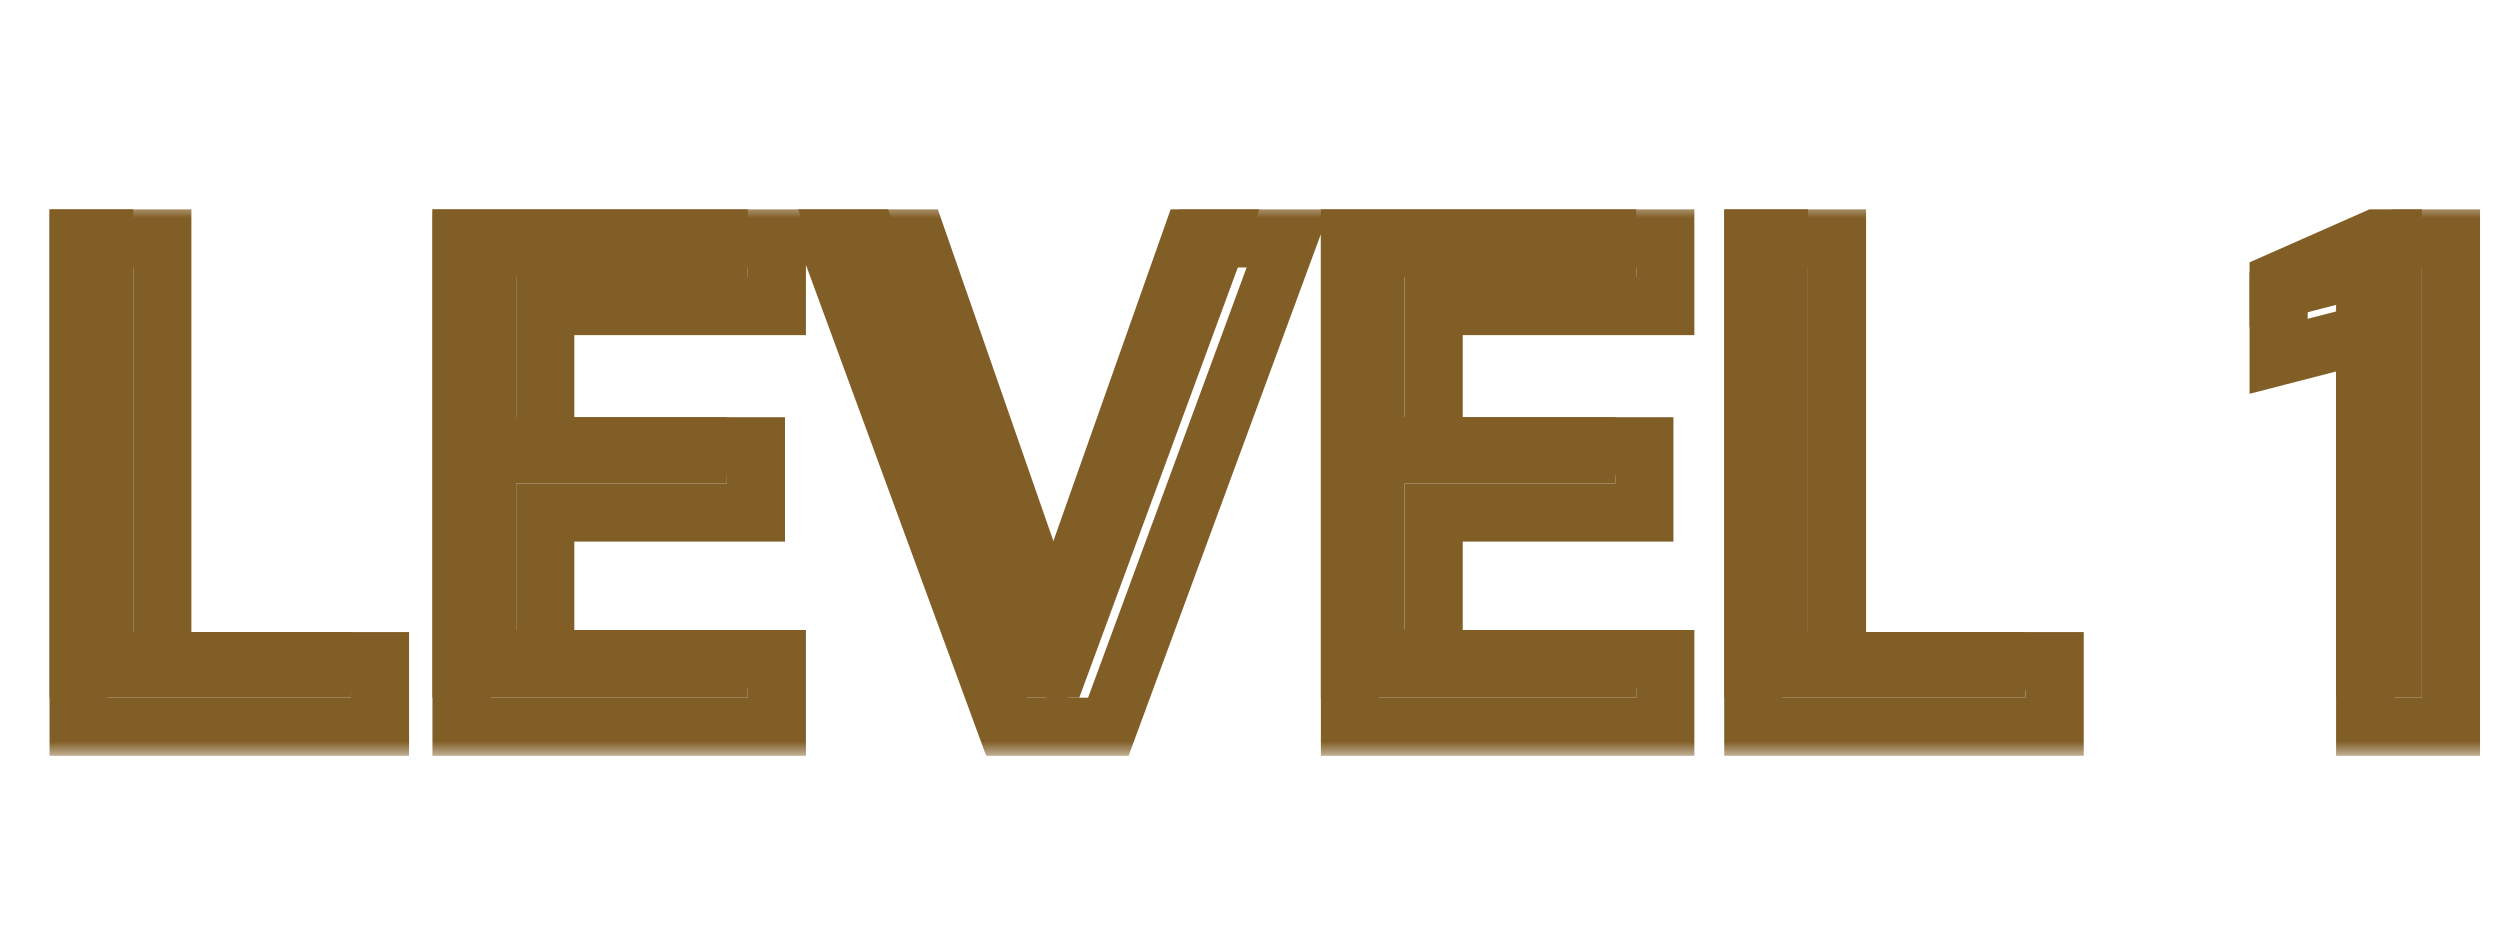
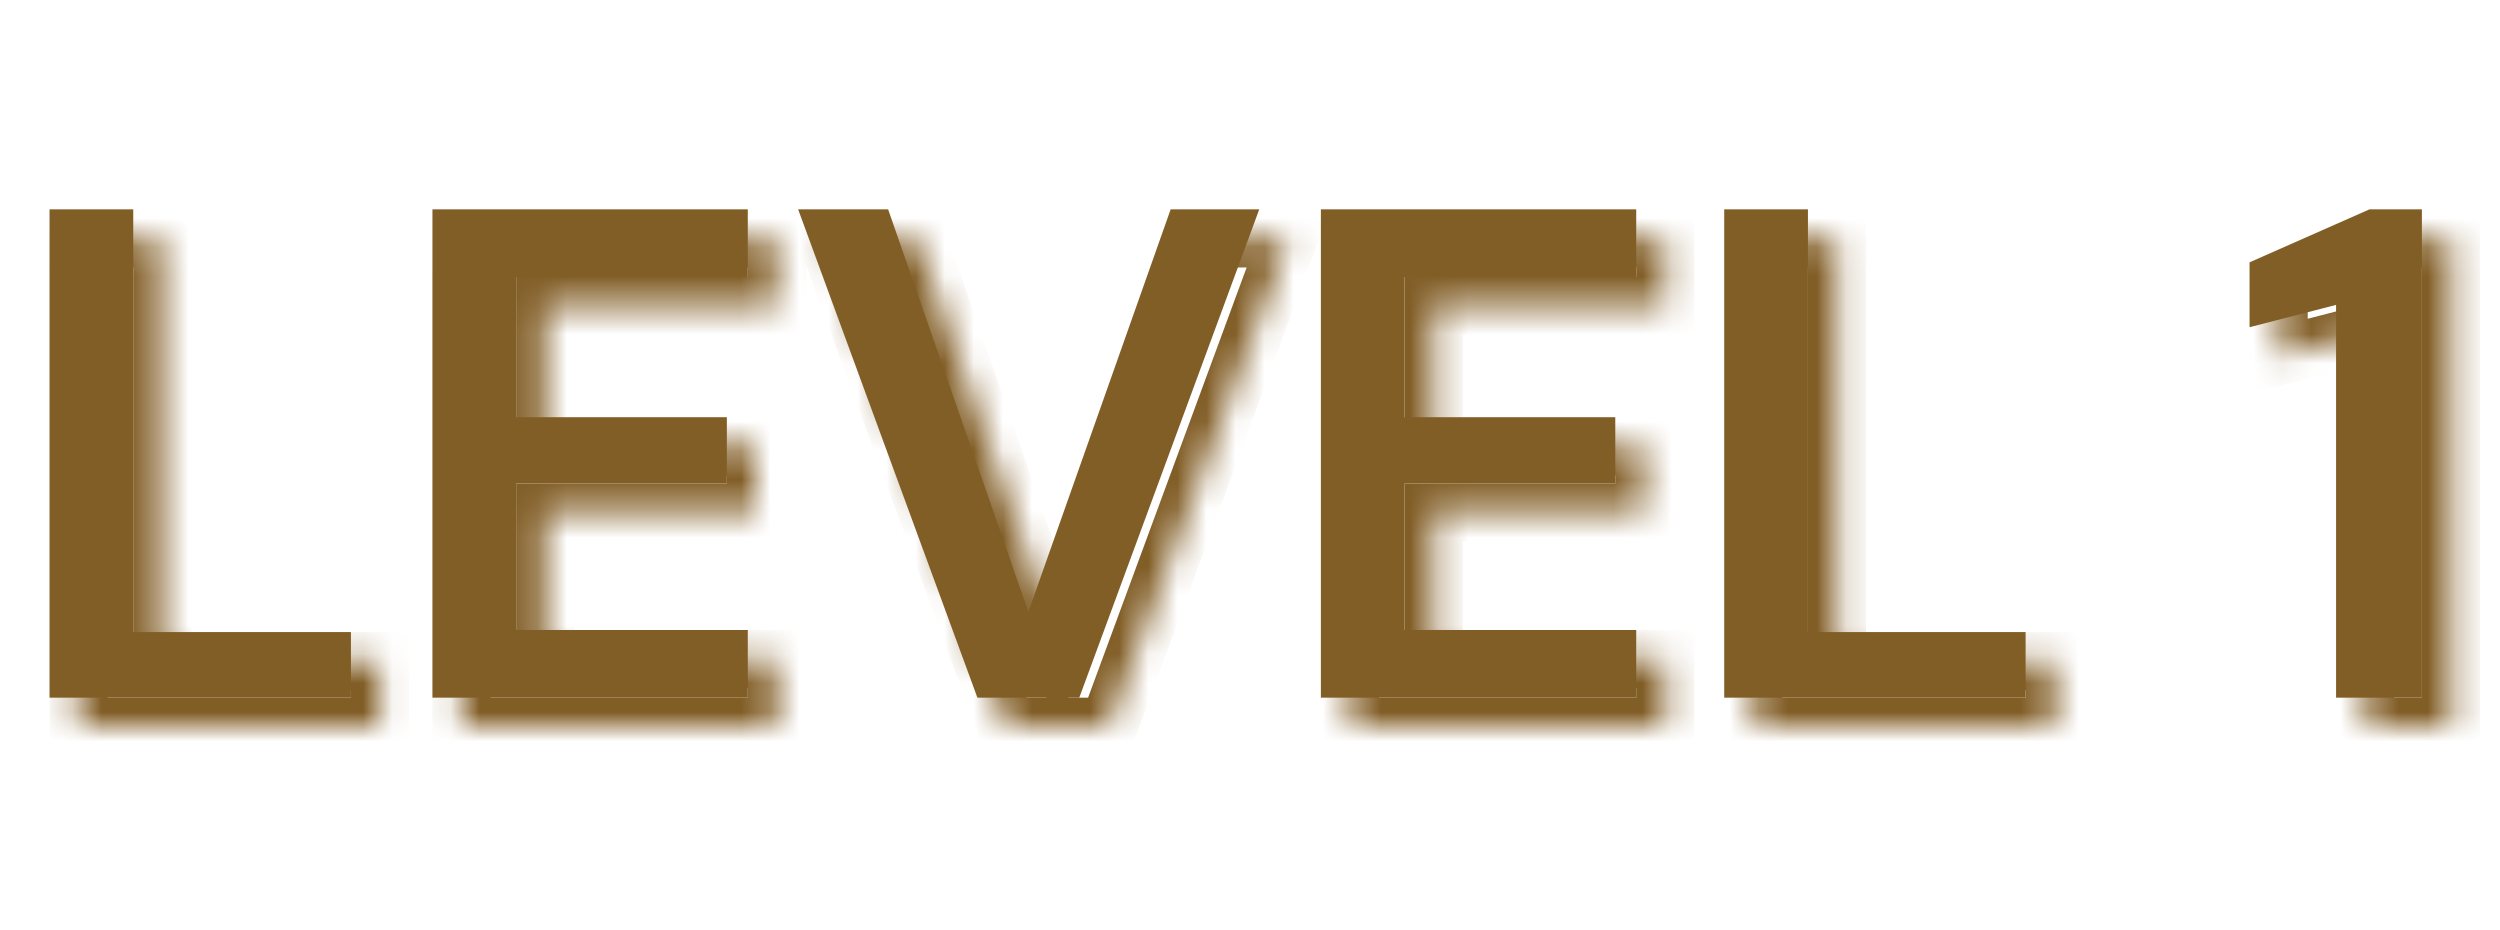
<svg xmlns="http://www.w3.org/2000/svg" width="86" height="32" viewBox="0 0 86 32" fill="none">
  <path d="M1.704 24V7.2H4.584V21.744H12.072V24H1.704ZM14.876 24V7.2H25.724V9.528H17.756V14.352H25.004V16.632H17.756V21.672H25.724V24H14.876ZM33.623 24L27.455 7.2H30.551L35.375 21.048L40.271 7.2H43.319L37.127 24H33.623ZM45.438 24V7.2H56.286V9.528H48.318V14.352H55.566V16.632H48.318V21.672H56.286V24H45.438ZM59.313 24V7.2H62.193V21.744H69.681V24H59.313ZM80.361 24V10.488L77.385 11.256V9.024L81.513 7.2H83.313V24H80.361Z" fill="#825E27" />
  <mask id="path-2-outside-1_13_3522" maskUnits="userSpaceOnUse" x="1" y="7" width="85" height="19" fill="black">
-     <rect fill="white" x="1" y="7" width="85" height="19" />
-     <path d="M2.704 25V8.2H5.584V22.744H13.072V25H2.704ZM15.876 25V8.2H26.724V10.528H18.756V15.352H26.004V17.632H18.756V22.672H26.724V25H15.876ZM34.623 25L28.455 8.2H31.551L36.375 22.048L41.271 8.2H44.319L38.127 25H34.623ZM46.438 25V8.2H57.286V10.528H49.318V15.352H56.566V17.632H49.318V22.672H57.286V25H46.438ZM60.313 25V8.2H63.193V22.744H70.681V25H60.313ZM81.361 25V11.488L78.385 12.256V10.024L82.513 8.2H84.313V25H81.361Z" />
+     <path d="M2.704 25V8.2H5.584V22.744H13.072V25H2.704M15.876 25V8.2H26.724V10.528H18.756V15.352H26.004V17.632H18.756V22.672H26.724V25H15.876ZM34.623 25L28.455 8.2H31.551L36.375 22.048L41.271 8.2H44.319L38.127 25H34.623ZM46.438 25V8.2H57.286V10.528H49.318V15.352H56.566V17.632H49.318V22.672H57.286V25H46.438ZM60.313 25V8.2H63.193V22.744H70.681V25H60.313ZM81.361 25V11.488L78.385 12.256V10.024L82.513 8.2H84.313V25H81.361Z" />
  </mask>
  <path d="M2.704 25H1.704V26H2.704V25ZM2.704 8.2V7.2H1.704V8.2H2.704ZM5.584 8.2H6.584V7.2H5.584V8.2ZM5.584 22.744H4.584V23.744H5.584V22.744ZM13.072 22.744H14.072V21.744H13.072V22.744ZM13.072 25V26H14.072V25H13.072ZM2.704 25H3.704V8.2H2.704H1.704V25H2.704ZM2.704 8.2V9.2H5.584V8.2V7.2H2.704V8.2ZM5.584 8.2H4.584V22.744H5.584H6.584V8.2H5.584ZM5.584 22.744V23.744H13.072V22.744V21.744H5.584V22.744ZM13.072 22.744H12.072V25H13.072H14.072V22.744H13.072ZM13.072 25V24H2.704V25V26H13.072V25ZM15.876 25H14.876V26H15.876V25ZM15.876 8.2V7.2H14.876V8.2H15.876ZM26.724 8.2H27.724V7.2H26.724V8.2ZM26.724 10.528V11.528H27.724V10.528H26.724ZM18.756 10.528V9.528H17.756V10.528H18.756ZM18.756 15.352H17.756V16.352H18.756V15.352ZM26.004 15.352H27.004V14.352H26.004V15.352ZM26.004 17.632V18.632H27.004V17.632H26.004ZM18.756 17.632V16.632H17.756V17.632H18.756ZM18.756 22.672H17.756V23.672H18.756V22.672ZM26.724 22.672H27.724V21.672H26.724V22.672ZM26.724 25V26H27.724V25H26.724ZM15.876 25H16.876V8.2H15.876H14.876V25H15.876ZM15.876 8.2V9.2H26.724V8.2V7.2H15.876V8.2ZM26.724 8.2H25.724V10.528H26.724H27.724V8.2H26.724ZM26.724 10.528V9.528H18.756V10.528V11.528H26.724V10.528ZM18.756 10.528H17.756V15.352H18.756H19.756V10.528H18.756ZM18.756 15.352V16.352H26.004V15.352V14.352H18.756V15.352ZM26.004 15.352H25.004V17.632H26.004H27.004V15.352H26.004ZM26.004 17.632V16.632H18.756V17.632V18.632H26.004V17.632ZM18.756 17.632H17.756V22.672H18.756H19.756V17.632H18.756ZM18.756 22.672V23.672H26.724V22.672V21.672H18.756V22.672ZM26.724 22.672H25.724V25H26.724H27.724V22.672H26.724ZM26.724 25V24H15.876V25V26H26.724V25ZM34.623 25L33.684 25.345L33.925 26H34.623V25ZM28.455 8.2V7.2H27.023L27.516 8.545L28.455 8.2ZM31.551 8.2L32.495 7.871L32.261 7.2H31.551V8.2ZM36.375 22.048L35.431 22.377L36.368 25.068L37.318 22.381L36.375 22.048ZM41.271 8.2V7.2H40.564L40.328 7.867L41.271 8.2ZM44.319 8.2L45.257 8.546L45.753 7.2H44.319V8.2ZM38.127 25V26H38.824L39.065 25.346L38.127 25ZM34.623 25L35.562 24.655L29.394 7.855L28.455 8.2L27.516 8.545L33.684 25.345L34.623 25ZM28.455 8.2V9.2H31.551V8.2V7.2H28.455V8.2ZM31.551 8.2L30.607 8.529L35.431 22.377L36.375 22.048L37.319 21.719L32.495 7.871L31.551 8.2ZM36.375 22.048L37.318 22.381L42.214 8.533L41.271 8.2L40.328 7.867L35.432 21.715L36.375 22.048ZM41.271 8.2V9.2H44.319V8.2V7.2H41.271V8.2ZM44.319 8.2L43.381 7.854L37.189 24.654L38.127 25L39.065 25.346L45.257 8.546L44.319 8.2ZM38.127 25V24H34.623V25V26H38.127V25ZM46.438 25H45.438V26H46.438V25ZM46.438 8.2V7.2H45.438V8.2H46.438ZM57.286 8.2H58.286V7.2H57.286V8.2ZM57.286 10.528V11.528H58.286V10.528H57.286ZM49.318 10.528V9.528H48.318V10.528H49.318ZM49.318 15.352H48.318V16.352H49.318V15.352ZM56.566 15.352H57.566V14.352H56.566V15.352ZM56.566 17.632V18.632H57.566V17.632H56.566ZM49.318 17.632V16.632H48.318V17.632H49.318ZM49.318 22.672H48.318V23.672H49.318V22.672ZM57.286 22.672H58.286V21.672H57.286V22.672ZM57.286 25V26H58.286V25H57.286ZM46.438 25H47.438V8.2H46.438H45.438V25H46.438ZM46.438 8.2V9.2H57.286V8.2V7.2H46.438V8.2ZM57.286 8.2H56.286V10.528H57.286H58.286V8.2H57.286ZM57.286 10.528V9.528H49.318V10.528V11.528H57.286V10.528ZM49.318 10.528H48.318V15.352H49.318H50.318V10.528H49.318ZM49.318 15.352V16.352H56.566V15.352V14.352H49.318V15.352ZM56.566 15.352H55.566V17.632H56.566H57.566V15.352H56.566ZM56.566 17.632V16.632H49.318V17.632V18.632H56.566V17.632ZM49.318 17.632H48.318V22.672H49.318H50.318V17.632H49.318ZM49.318 22.672V23.672H57.286V22.672V21.672H49.318V22.672ZM57.286 22.672H56.286V25H57.286H58.286V22.672H57.286ZM57.286 25V24H46.438V25V26H57.286V25ZM60.313 25H59.313V26H60.313V25ZM60.313 8.2V7.2H59.313V8.2H60.313ZM63.193 8.2H64.193V7.2H63.193V8.2ZM63.193 22.744H62.193V23.744H63.193V22.744ZM70.681 22.744H71.681V21.744H70.681V22.744ZM70.681 25V26H71.681V25H70.681ZM60.313 25H61.313V8.2H60.313H59.313V25H60.313ZM60.313 8.2V9.2H63.193V8.2V7.2H60.313V8.2ZM63.193 8.2H62.193V22.744H63.193H64.193V8.2H63.193ZM63.193 22.744V23.744H70.681V22.744V21.744H63.193V22.744ZM70.681 22.744H69.681V25H70.681H71.681V22.744H70.681ZM70.681 25V24H60.313V25V26H70.681V25ZM81.361 25H80.361V26H81.361V25ZM81.361 11.488H82.361V10.197L81.111 10.52L81.361 11.488ZM78.385 12.256H77.385V13.547L78.635 13.224L78.385 12.256ZM78.385 10.024L77.981 9.109L77.385 9.373V10.024H78.385ZM82.513 8.2V7.2H82.302L82.109 7.285L82.513 8.2ZM84.313 8.2H85.313V7.2H84.313V8.2ZM84.313 25V26H85.313V25H84.313ZM81.361 25H82.361V11.488H81.361H80.361V25H81.361ZM81.361 11.488L81.111 10.52L78.135 11.288L78.385 12.256L78.635 13.224L81.611 12.456L81.361 11.488ZM78.385 12.256H79.385V10.024H78.385H77.385V12.256H78.385ZM78.385 10.024L78.789 10.939L82.917 9.115L82.513 8.2L82.109 7.285L77.981 9.109L78.385 10.024ZM82.513 8.2V9.2H84.313V8.2V7.2H82.513V8.2ZM84.313 8.2H83.313V25H84.313H85.313V8.2H84.313ZM84.313 25V24H81.361V25V26H84.313V25Z" fill="#825E27" mask="url(#path-2-outside-1_13_3522)" />
</svg>